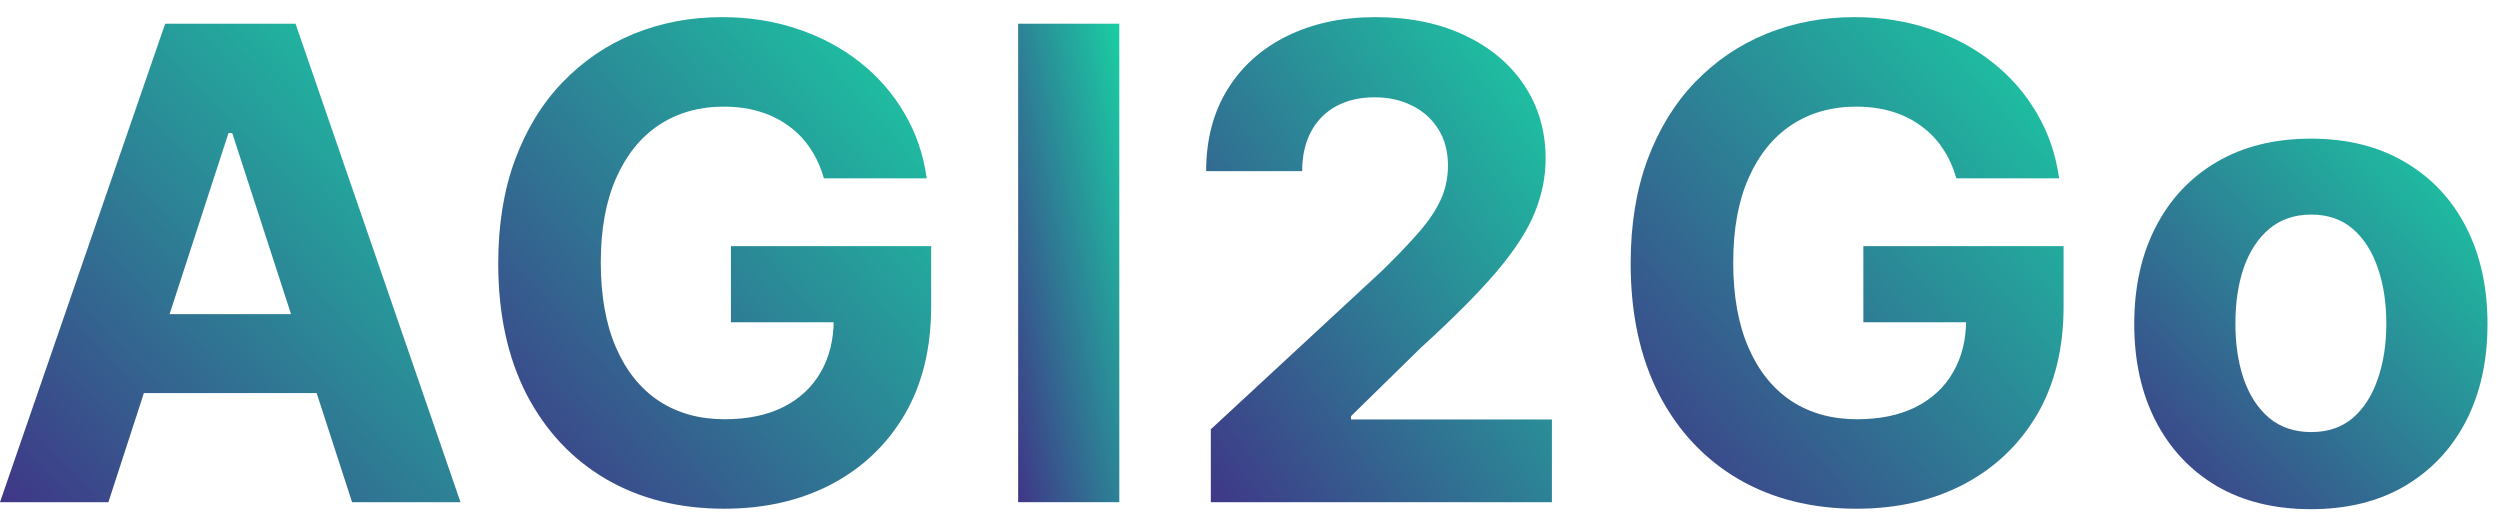
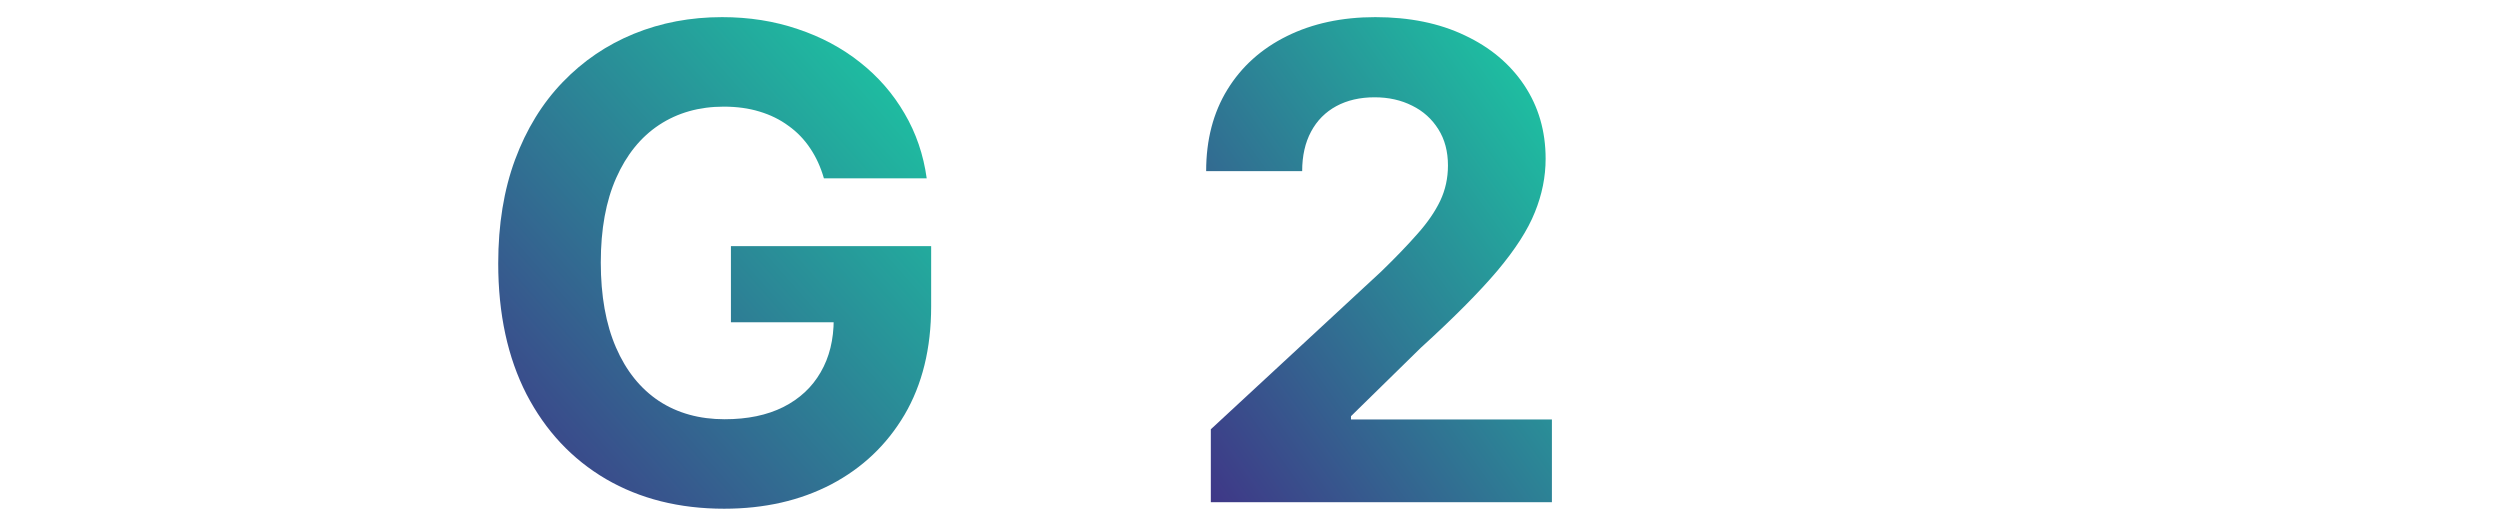
<svg xmlns="http://www.w3.org/2000/svg" width="76" height="16" viewBox="0 0 76 16" fill="none">
-   <path d="M70.25 15.479C69.147 15.479 68.193 15.245 67.388 14.776C66.588 14.302 65.97 13.644 65.534 12.802C65.099 11.954 64.881 10.972 64.881 9.854C64.881 8.727 65.099 7.742 65.534 6.899C65.97 6.052 66.588 5.394 67.388 4.925C68.193 4.452 69.147 4.215 70.25 4.215C71.353 4.215 72.305 4.452 73.105 4.925C73.91 5.394 74.531 6.052 74.966 6.899C75.402 7.742 75.62 8.727 75.62 9.854C75.62 10.972 75.402 11.954 74.966 12.802C74.531 13.644 73.91 14.302 73.105 14.776C72.305 15.245 71.353 15.479 70.25 15.479ZM70.264 13.135C70.766 13.135 71.185 12.993 71.522 12.709C71.858 12.42 72.111 12.027 72.281 11.53C72.457 11.033 72.544 10.467 72.544 9.833C72.544 9.198 72.457 8.632 72.281 8.135C72.111 7.638 71.858 7.245 71.522 6.956C71.185 6.668 70.766 6.523 70.264 6.523C69.758 6.523 69.332 6.668 68.986 6.956C68.645 7.245 68.387 7.638 68.212 8.135C68.041 8.632 67.956 9.198 67.956 9.833C67.956 10.467 68.041 11.033 68.212 11.53C68.387 12.027 68.645 12.42 68.986 12.709C69.332 12.993 69.758 13.135 70.264 13.135Z" fill="url(#paint0_linear_37_6874)" />
-   <path d="M59.473 5.422C59.373 5.076 59.234 4.771 59.054 4.506C58.874 4.236 58.654 4.009 58.393 3.824C58.138 3.635 57.844 3.49 57.513 3.391C57.186 3.291 56.824 3.242 56.426 3.242C55.683 3.242 55.029 3.426 54.466 3.796C53.907 4.165 53.471 4.702 53.159 5.408C52.846 6.109 52.69 6.966 52.69 7.979C52.69 8.992 52.844 9.854 53.152 10.564C53.46 11.274 53.895 11.816 54.459 12.191C55.022 12.56 55.687 12.745 56.454 12.745C57.15 12.745 57.745 12.621 58.237 12.375C58.734 12.124 59.113 11.771 59.373 11.317C59.639 10.862 59.771 10.325 59.771 9.705L60.396 9.797H56.646V7.482H62.733V9.314C62.733 10.592 62.463 11.691 61.923 12.61C61.383 13.523 60.64 14.229 59.693 14.726C58.746 15.219 57.662 15.465 56.44 15.465C55.077 15.465 53.879 15.164 52.846 14.563C51.814 13.957 51.009 13.097 50.432 11.985C49.859 10.867 49.572 9.541 49.572 8.007C49.572 6.828 49.743 5.777 50.084 4.854C50.429 3.926 50.912 3.14 51.532 2.496C52.153 1.852 52.875 1.362 53.699 1.026C54.523 0.69 55.415 0.521 56.376 0.521C57.2 0.521 57.967 0.642 58.677 0.884C59.388 1.12 60.017 1.457 60.567 1.892C61.121 2.328 61.573 2.846 61.923 3.448C62.273 4.044 62.498 4.702 62.598 5.422H59.473Z" fill="url(#paint1_linear_37_6874)" />
  <path d="M36.809 15.266V13.05L41.987 8.256C42.427 7.83 42.796 7.446 43.095 7.105C43.398 6.764 43.627 6.431 43.783 6.104C43.94 5.772 44.018 5.415 44.018 5.031C44.018 4.605 43.921 4.238 43.727 3.931C43.532 3.618 43.267 3.379 42.931 3.213C42.595 3.043 42.214 2.958 41.788 2.958C41.343 2.958 40.954 3.048 40.623 3.227C40.291 3.407 40.036 3.665 39.856 4.002C39.676 4.338 39.586 4.738 39.586 5.202H36.667C36.667 4.25 36.882 3.424 37.313 2.723C37.744 2.022 38.348 1.48 39.124 1.097C39.901 0.713 40.796 0.521 41.809 0.521C42.851 0.521 43.757 0.706 44.529 1.075C45.306 1.44 45.909 1.947 46.34 2.595C46.771 3.244 46.987 3.987 46.987 4.825C46.987 5.375 46.878 5.917 46.66 6.452C46.447 6.987 46.066 7.581 45.516 8.235C44.967 8.883 44.193 9.662 43.194 10.571L41.07 12.652V12.752H47.178V15.266H36.809Z" fill="url(#paint2_linear_37_6874)" />
-   <path d="M34.027 0.721V15.266H30.952V0.721H34.027Z" fill="url(#paint3_linear_37_6874)" />
  <path d="M25.047 5.422C24.948 5.076 24.808 4.771 24.628 4.506C24.448 4.236 24.228 4.009 23.968 3.824C23.712 3.635 23.418 3.49 23.087 3.391C22.76 3.291 22.398 3.242 22 3.242C21.257 3.242 20.603 3.426 20.04 3.796C19.481 4.165 19.046 4.702 18.733 5.408C18.421 6.109 18.264 6.966 18.264 7.979C18.264 8.992 18.418 9.854 18.726 10.564C19.034 11.274 19.469 11.816 20.033 12.191C20.596 12.56 21.262 12.745 22.029 12.745C22.725 12.745 23.319 12.621 23.811 12.375C24.308 12.124 24.687 11.771 24.948 11.317C25.213 10.862 25.345 10.325 25.345 9.705L25.97 9.797H22.22V7.482H28.307V9.314C28.307 10.592 28.037 11.691 27.497 12.61C26.958 13.523 26.214 14.229 25.267 14.726C24.32 15.219 23.236 15.465 22.014 15.465C20.651 15.465 19.453 15.164 18.421 14.563C17.388 13.957 16.584 13.097 16.006 11.985C15.433 10.867 15.146 9.541 15.146 8.007C15.146 6.828 15.317 5.777 15.658 4.854C16.003 3.926 16.486 3.14 17.107 2.496C17.727 1.852 18.449 1.362 19.273 1.026C20.097 0.69 20.989 0.521 21.951 0.521C22.774 0.521 23.541 0.642 24.252 0.884C24.962 1.12 25.592 1.457 26.141 1.892C26.695 2.328 27.147 2.846 27.497 3.448C27.848 4.044 28.073 4.702 28.172 5.422H25.047Z" fill="url(#paint4_linear_37_6874)" />
-   <path d="M3.295 15.266H0L5.021 0.721H8.984L13.999 15.266H10.703L7.06 4.045H6.946L3.295 15.266ZM3.089 9.549H10.874V11.949H3.089V9.549Z" fill="url(#paint5_linear_37_6874)" />
  <defs>
    <linearGradient id="paint0_linear_37_6874" x1="64.862" y1="15.48" x2="76.114" y2="4.754" gradientUnits="userSpaceOnUse">
      <stop stop-color="#3F3687" />
      <stop offset="1" stop-color="#1ACEA4" />
    </linearGradient>
    <linearGradient id="paint1_linear_37_6874" x1="49.55" y1="15.466" x2="64.373" y2="2.411" gradientUnits="userSpaceOnUse">
      <stop stop-color="#3F3687" />
      <stop offset="1" stop-color="#1ACEA4" />
    </linearGradient>
    <linearGradient id="paint2_linear_37_6874" x1="36.649" y1="15.267" x2="50.588" y2="5.33" gradientUnits="userSpaceOnUse">
      <stop stop-color="#3F3687" />
      <stop offset="1" stop-color="#1ACEA4" />
    </linearGradient>
    <linearGradient id="paint3_linear_37_6874" x1="30.947" y1="15.268" x2="36.834" y2="14.023" gradientUnits="userSpaceOnUse">
      <stop stop-color="#3F3687" />
      <stop offset="1" stop-color="#1ACEA4" />
    </linearGradient>
    <linearGradient id="paint4_linear_37_6874" x1="15.124" y1="15.466" x2="29.948" y2="2.411" gradientUnits="userSpaceOnUse">
      <stop stop-color="#3F3687" />
      <stop offset="1" stop-color="#1ACEA4" />
    </linearGradient>
    <linearGradient id="paint5_linear_37_6874" x1="-0.024" y1="15.268" x2="14.511" y2="1.279" gradientUnits="userSpaceOnUse">
      <stop stop-color="#3F3687" />
      <stop offset="1" stop-color="#1ACEA4" />
    </linearGradient>
  </defs>
</svg>